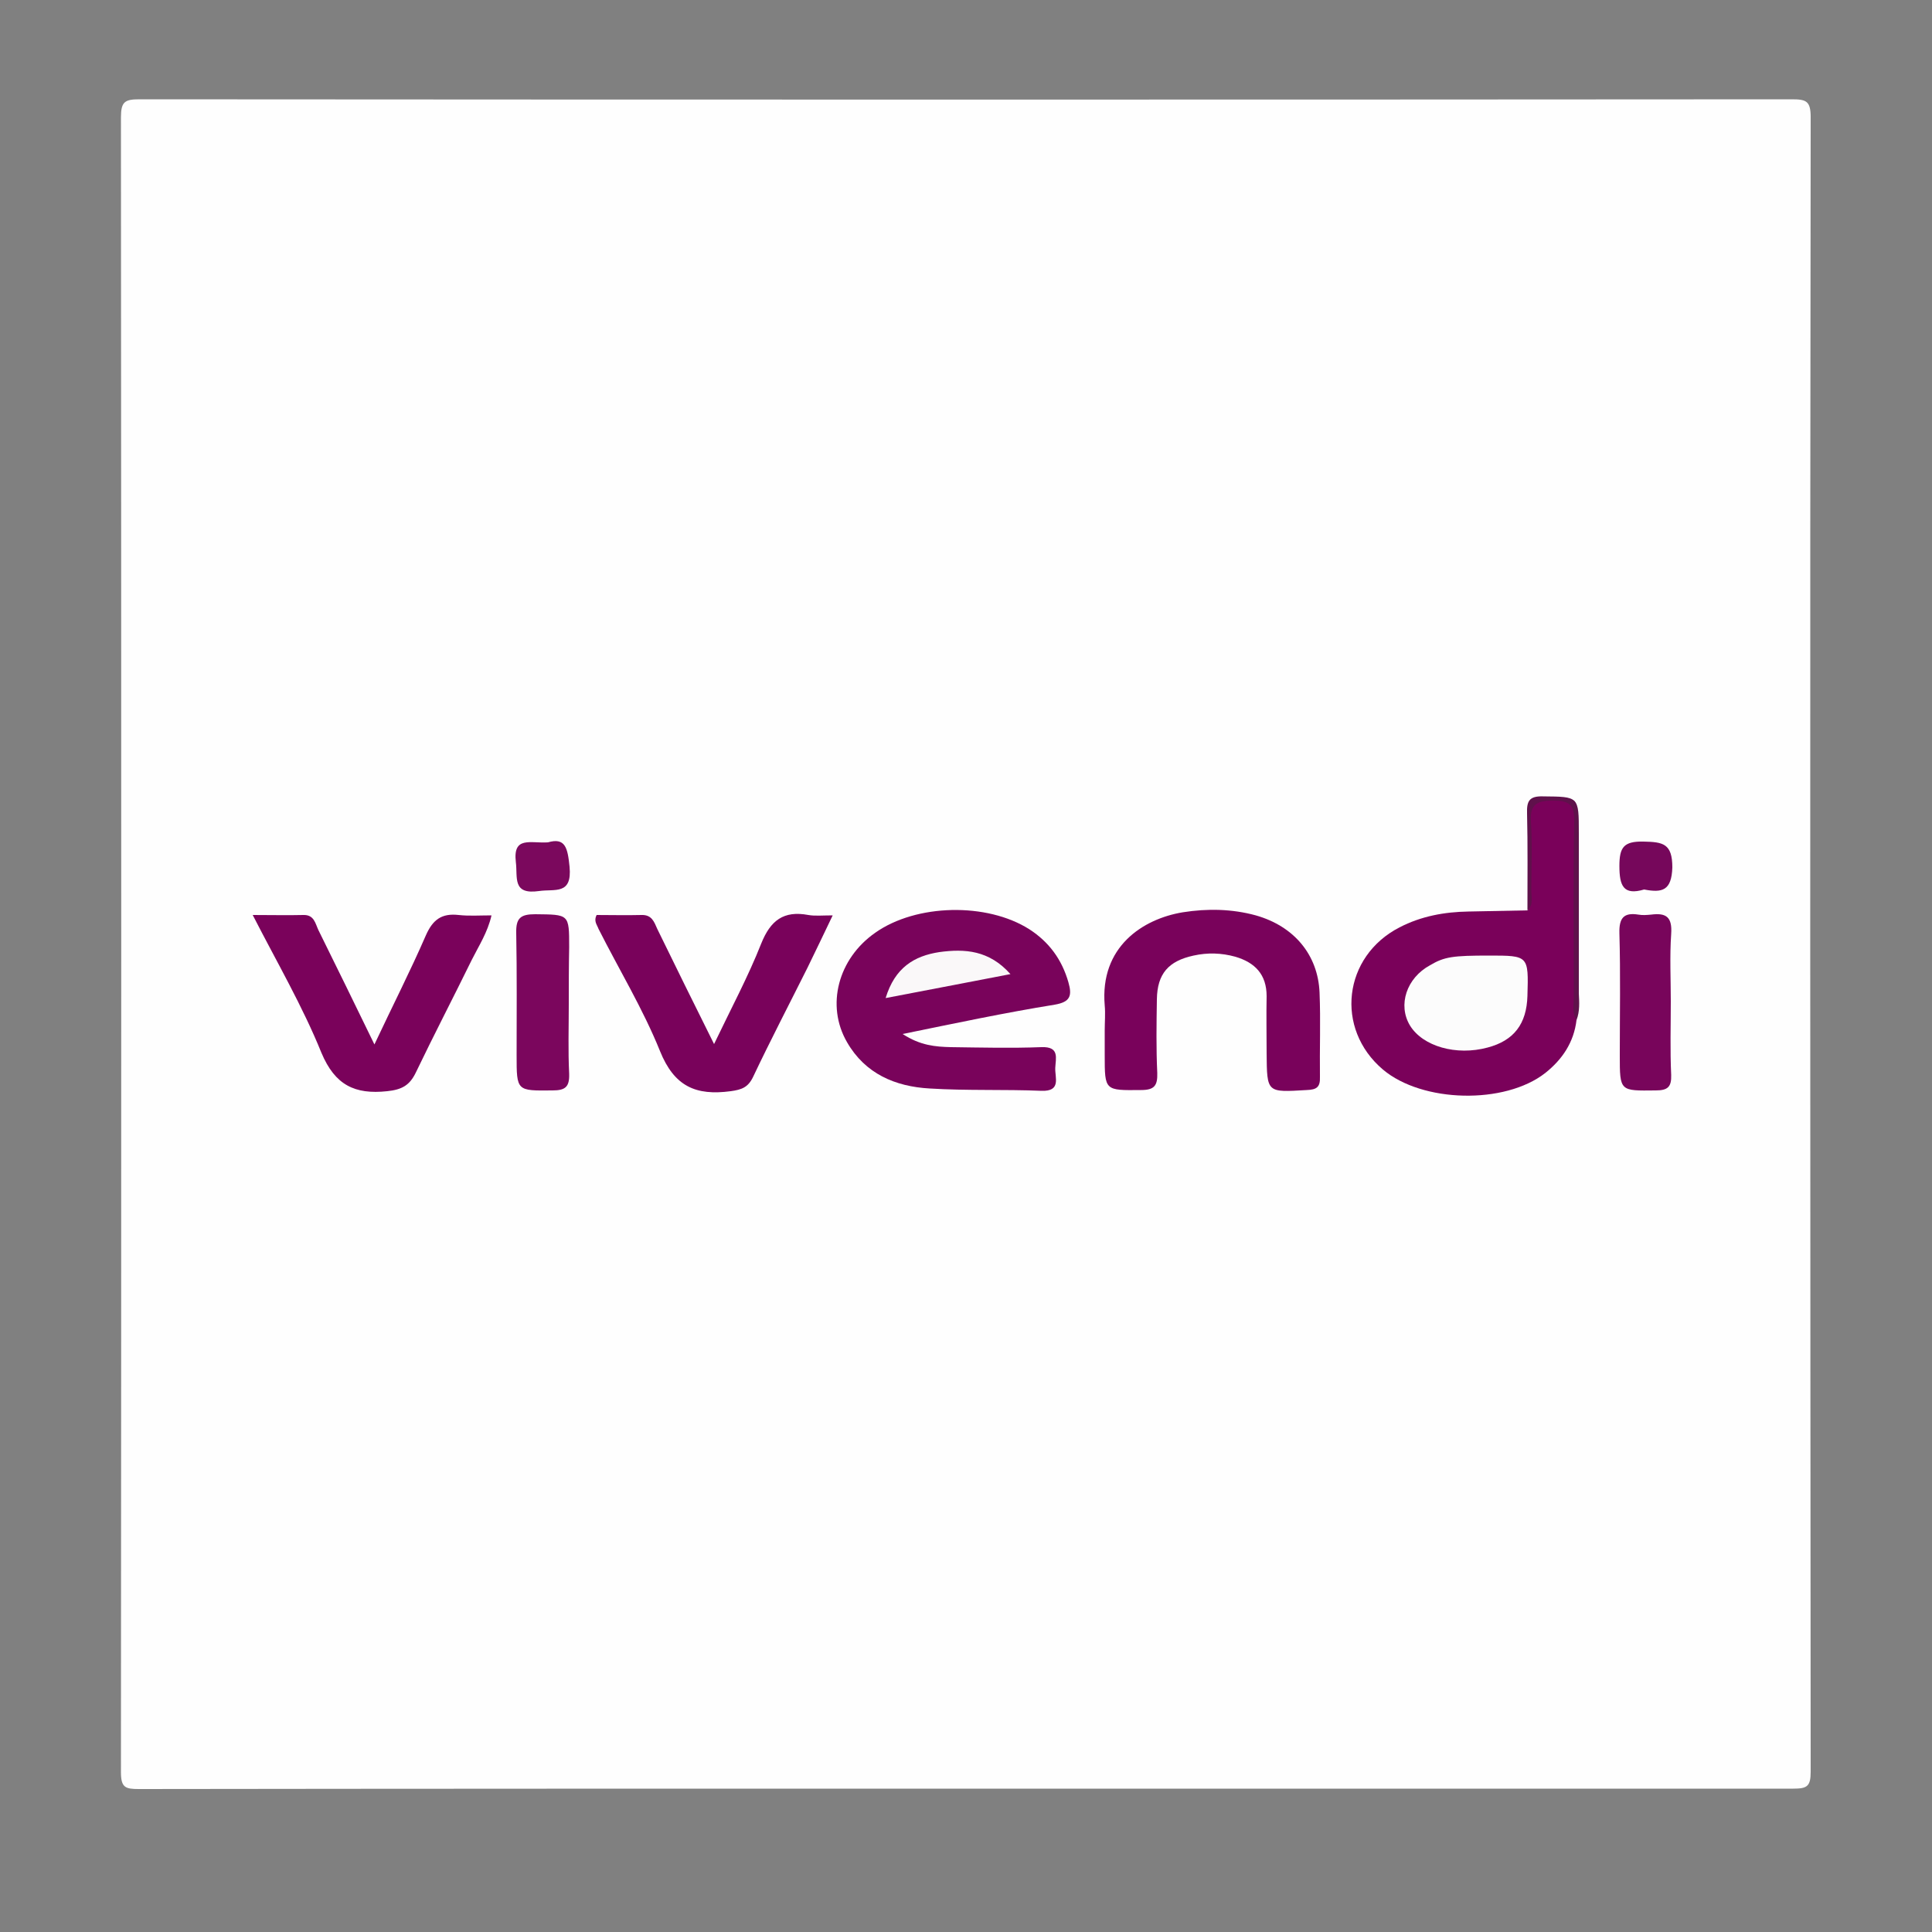
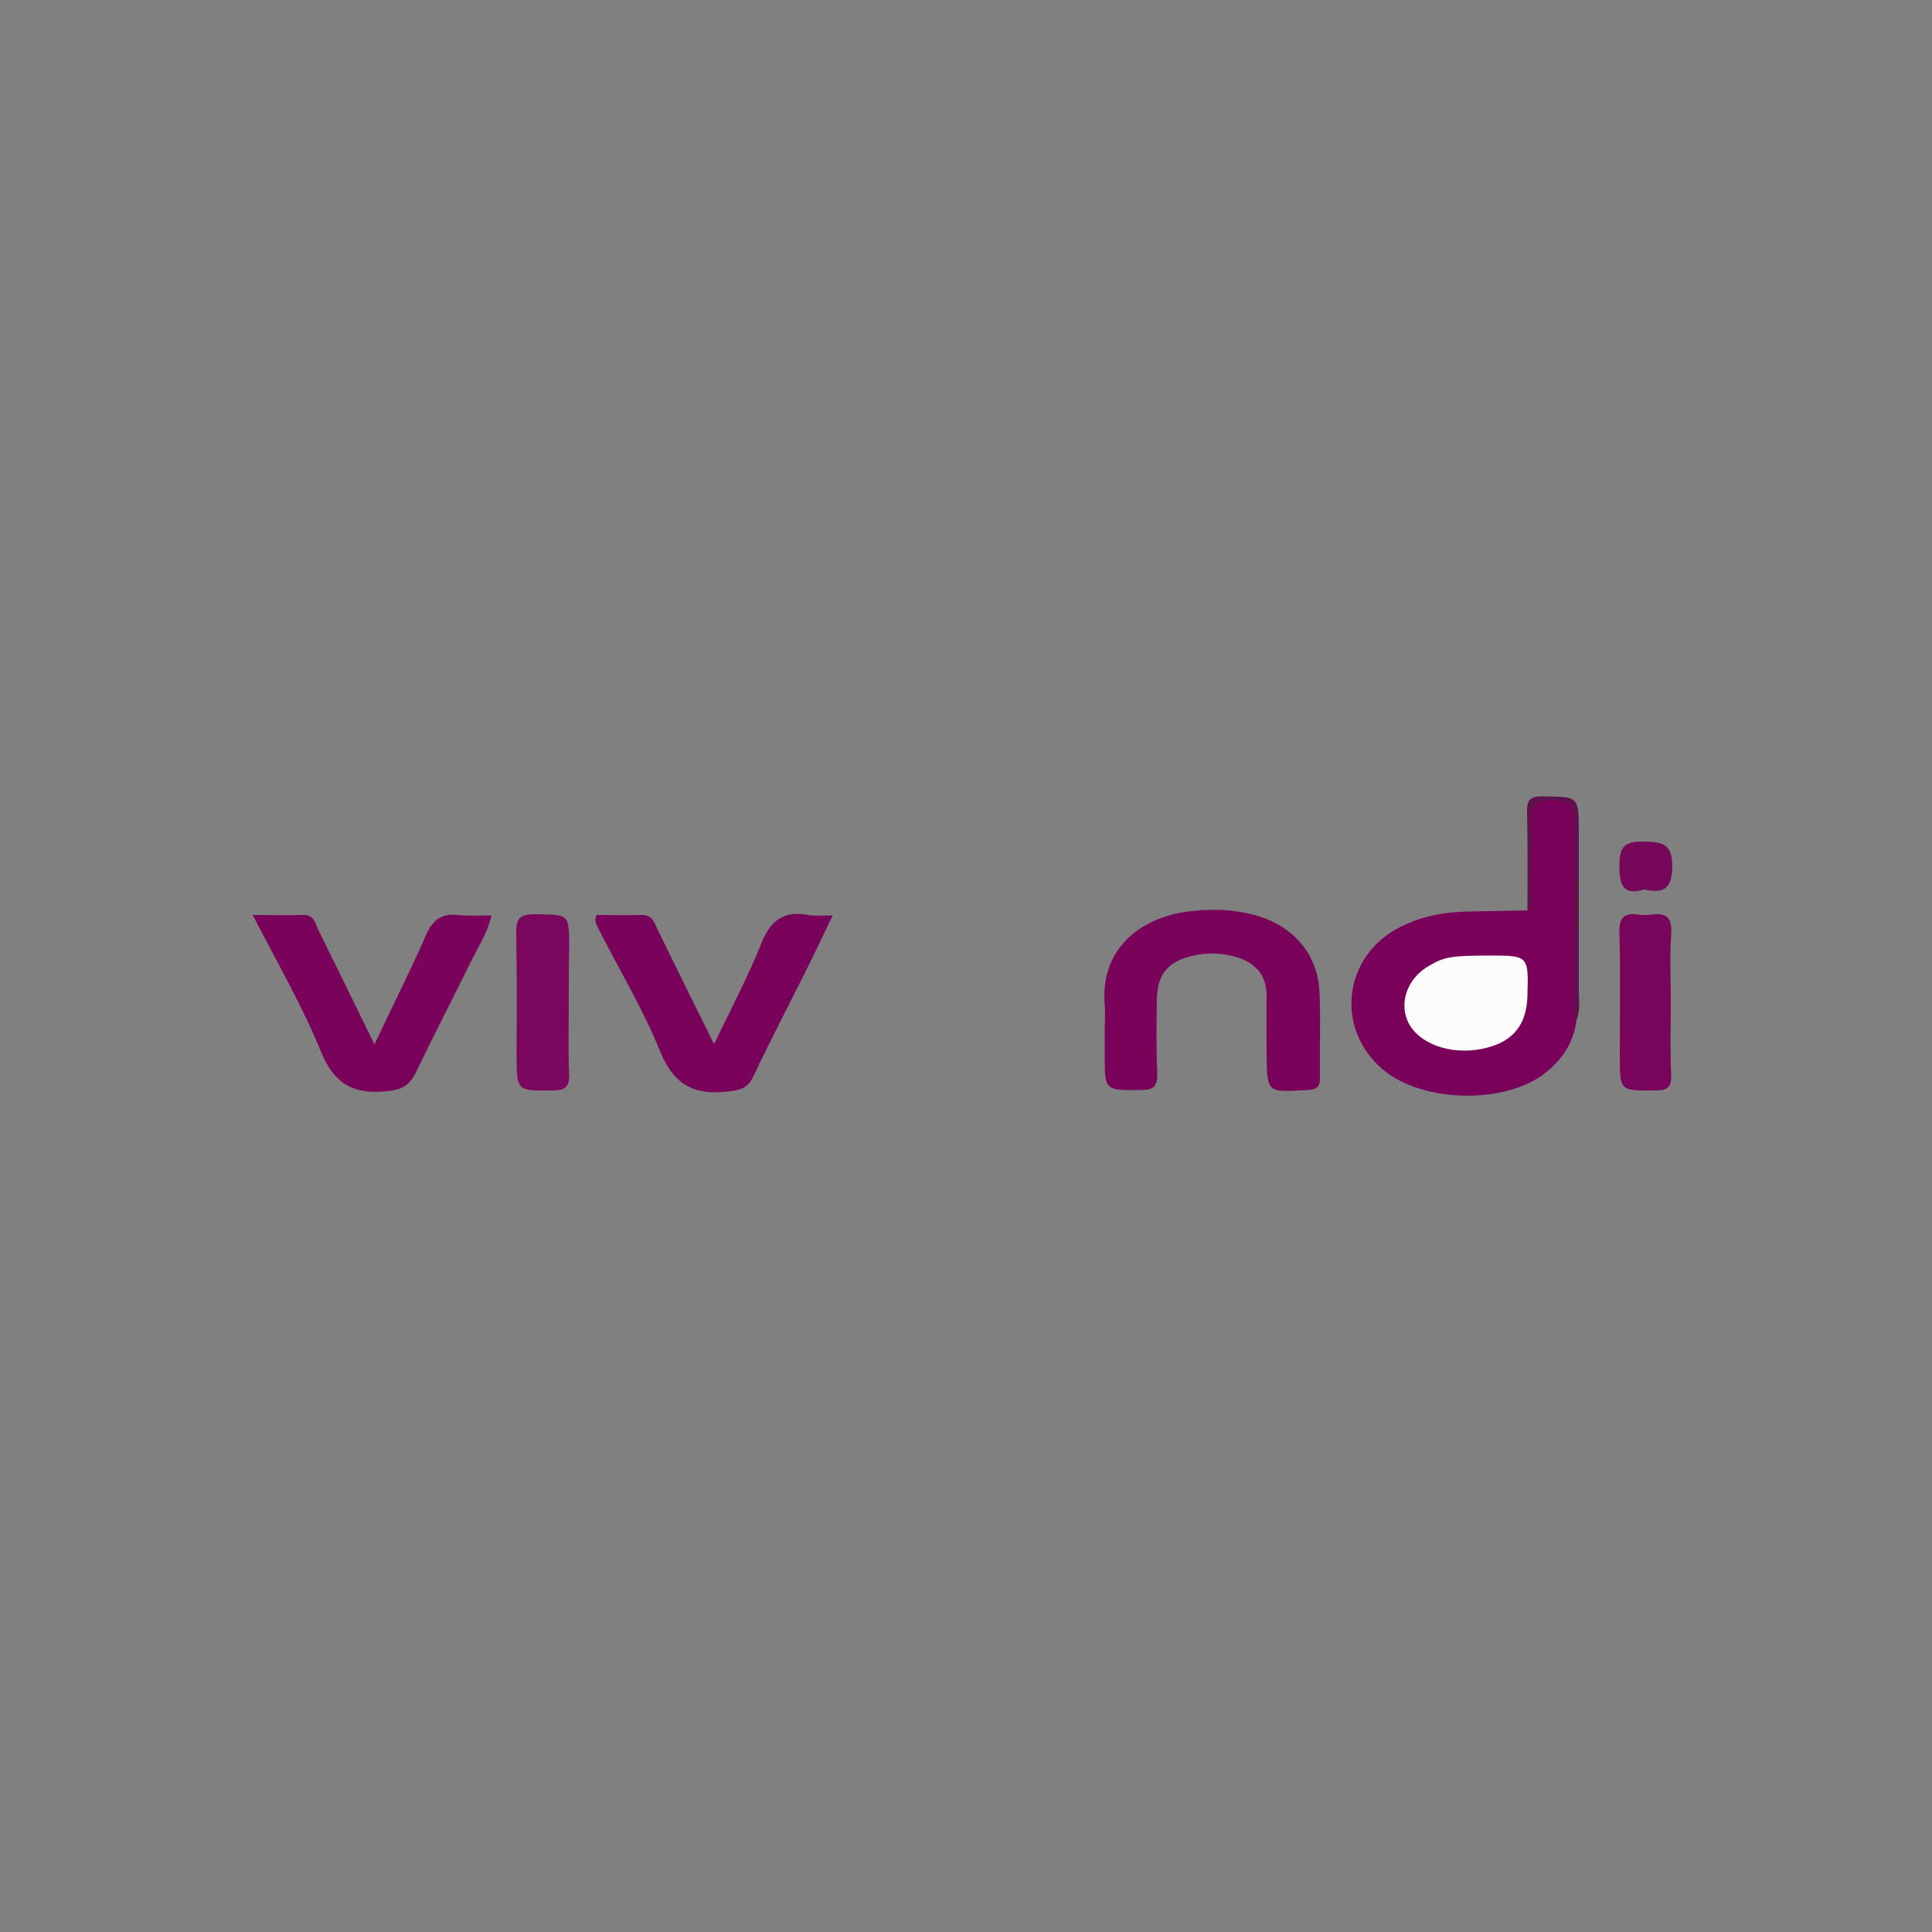
<svg xmlns="http://www.w3.org/2000/svg" version="1.1" id="Layer_2_1_" x="0px" y="0px" viewBox="0 0 500 500" style="enable-background:new 0 0 500 500;" xml:space="preserve">
  <rect x="0" y="0" width="500" height="500" fill="#808080" stroke="none" />
  <style type="text/css">
	.st0{fill:#FEFEFE;}
	.st1{fill:#7A015A;}
	.st2{fill:#79035B;}
	.st3{fill:#79025B;}
	.st4{fill:#7A025B;}
	.st5{fill:#7B065D;}
	.st6{fill:#78055B;}
	.st7{fill:#7B085D;}
	.st8{fill:#76075B;}
	.st9{fill:#5F114B;}
	.st10{fill:#FCFCFC;}
	.st11{fill:#FAF8F9;}
</style>
  <g>
    <g>
-       <path class="st0" d="M250,462.9c-71.4,0-142.7,0-214.1,0.1c-3.5,0-4.6-0.4-4.6-4.4c0.1-142.7,0.1-285.5,0-428.2    c0-4.1,1-4.7,4.8-4.7c142.5,0.1,285.1,0.1,427.6,0c3.7,0,4.9,0.4,4.9,4.6c-0.2,142.7-0.1,285.5,0,428.2c0,3.8-0.9,4.4-4.5,4.4    C392.7,462.9,321.4,462.9,250,462.9z" />
      <path class="st1" d="M408,264c-0.7,5.8-3.7,10.2-8.1,13.7c-10.5,8.2-31.8,7.7-42-0.9c-12.5-10.6-10.3-29.3,4.3-36.8    c5.6-2.9,11.6-4,17.9-4.1c5.1-0.1,10.2-0.2,15.3-0.3c1.2-7.9,0.5-15.9,0.4-23.9c-0.1-4.2,1.3-5.3,5.3-5.1c7.8,0.4,6.8-0.7,6.8,6.6    C408,230.1,407.6,247.1,408,264z" />
-       <path class="st2" d="M233.6,267.6c4.6,3,8.5,3.3,12.5,3.4c7.8,0.1,15.6,0.3,23.4,0c4.8-0.2,3.7,2.9,3.6,5.4    c-0.1,2.5,1.6,6.1-3.6,5.9c-9.6-0.4-19.3,0-28.9-0.6c-8.9-0.5-16.7-3.8-21.4-12c-5.5-9.5-2.3-21.6,7.3-28.3    c10.6-7.5,28.9-7.9,39.9-0.9c5.1,3.3,8.4,7.8,10.1,13.7c1,3.5,0.5,5.1-3.5,5.8C260,262.1,247.3,264.8,233.6,267.6z" />
      <path class="st3" d="M285.9,266.7c0-2.2,0.2-4.4,0-6.5c-1.3-15.2,9.9-22.4,20.2-24.1c6.3-1,12.7-0.9,18.9,0.8    c9.9,2.8,16.1,10.2,16.5,20c0.3,7.3,0,14.6,0.1,21.8c0.1,2.7-0.9,3.3-3.4,3.4c-10.4,0.6-10.3,0.8-10.4-9.6c0-4.9-0.1-9.8,0-14.7    c0-5.6-3-8.7-8.1-10.2c-3.6-1-7.2-1.1-10.8-0.3c-6.5,1.4-9.4,4.7-9.5,11.3c-0.1,6.4-0.2,12.7,0.1,19.1c0.1,3.3-0.8,4.4-4.2,4.4    c-9.4,0.1-9.4,0.2-9.4-9C285.9,271.1,285.9,268.9,285.9,266.7z" />
      <path class="st4" d="M65.4,236.8c4.9,0,9,0.1,13.1,0c2.8-0.1,3.1,2.2,3.9,3.9c4.7,9.5,9.4,19.1,14.5,29.6c4.7-10,9.3-19,13.3-28.2    c1.8-4.1,4.1-5.8,8.5-5.3c2.7,0.3,5.4,0.1,8.5,0.1c-1,4.4-3.3,7.9-5.1,11.5c-4.8,9.8-9.8,19.4-14.5,29.2c-1.6,3.3-3.6,4.4-7.4,4.8    c-8.4,0.9-13.5-1.6-17-9.9C78.3,260.4,71.7,249.1,65.4,236.8z" />
      <path class="st3" d="M154.4,236.8c3.7,0,7.7,0.1,11.6,0c2.7-0.1,3.3,1.8,4.1,3.6c4.7,9.6,9.4,19.2,14.7,29.8    c4.4-9.2,8.8-17.4,12.2-26c2.4-6,5.8-8.6,12.2-7.4c1.7,0.3,3.6,0.1,6.3,0.1c-2.3,4.8-4.4,9.2-6.5,13.5    c-4.7,9.4-9.6,18.8-14.1,28.3c-1.3,2.7-2.9,3.3-5.8,3.7c-9,1.2-14.6-1.2-18.3-10.4c-4.4-10.9-10.6-21.1-15.9-31.6    C154.5,239.3,153.6,238.4,154.4,236.8z" />
      <path class="st5" d="M147.2,259.9c0,6-0.2,12,0.1,18c0.1,3.4-1,4.3-4.3,4.3c-9.3,0.1-9.3,0.2-9.3-9.1c0-10.5,0.1-21.1-0.1-31.6    c-0.1-3.9,1.1-4.9,4.9-4.9c8.8,0.1,8.8-0.1,8.8,8.5C147.2,250.1,147.2,255,147.2,259.9z" />
      <path class="st6" d="M432.4,259.1c0,6.4-0.2,12.7,0.1,19.1c0.1,3.1-0.9,4-4,4c-9.3,0.1-9.3,0.3-9.3-9.1c0-10.5,0.2-21.1-0.1-31.6    c-0.1-3.9,1.1-5.4,4.9-4.8c1.1,0.2,2.2,0.1,3.3,0c3.9-0.5,5.5,0.6,5.2,5C432.1,247.5,432.4,253.3,432.4,259.1z" />
-       <path class="st7" d="M141.8,218c4.5-1.3,5.1,1.4,5.6,6.3c0.7,7.4-3.8,5.7-7.9,6.3c-7,1-5.5-3.5-6-7.5    C132.7,216.3,137.3,218.3,141.8,218z" />
      <path class="st8" d="M425.5,230.2c-5.4,1.6-6.4-1-6.4-6.1c0-4.8,1.1-6.4,6.2-6.3c5.1,0.1,7.5,0.5,7.5,6.7    C432.6,230.5,430.2,231.1,425.5,230.2z" />
      <path class="st9" d="M408,264c-1.2-1.8-0.7-3.9-0.7-5.8c0-15.3-0.2-30.6,0.1-45.8c0.1-4.2-1.4-5.2-5.4-5.2c-3.9,0-6.1,0.7-5.8,5.3    c0.4,6,0.1,12,0.1,18c0,1.7,0.6,3.7-1,5.1c0-8.4,0.1-16.7-0.1-25.1c-0.1-3.1,0.5-4.5,4.1-4.4c9.3,0.1,9.3-0.1,9.3,9.5    c0,13.8,0,27.7,0,41.5C408.7,259.3,408.9,261.7,408,264z" />
      <path class="st10" d="M385.4,247.3c10.2,0,10.2,0,9.9,10.4c-0.2,7.3-3.5,11.6-10.3,13.4c-8.1,2.2-16.8-0.3-20.1-5.7    c-3.2-5.3-0.9-12.3,5.2-15.6C373.8,247.6,376,247.3,385.4,247.3z" />
-       <path class="st11" d="M229.2,258.3c2.4-7.9,7.4-10.9,13.9-11.9c6.6-0.9,12.9-0.5,18.4,5.7C250.5,254.2,240.3,256.2,229.2,258.3z" />
    </g>
  </g>
</svg>